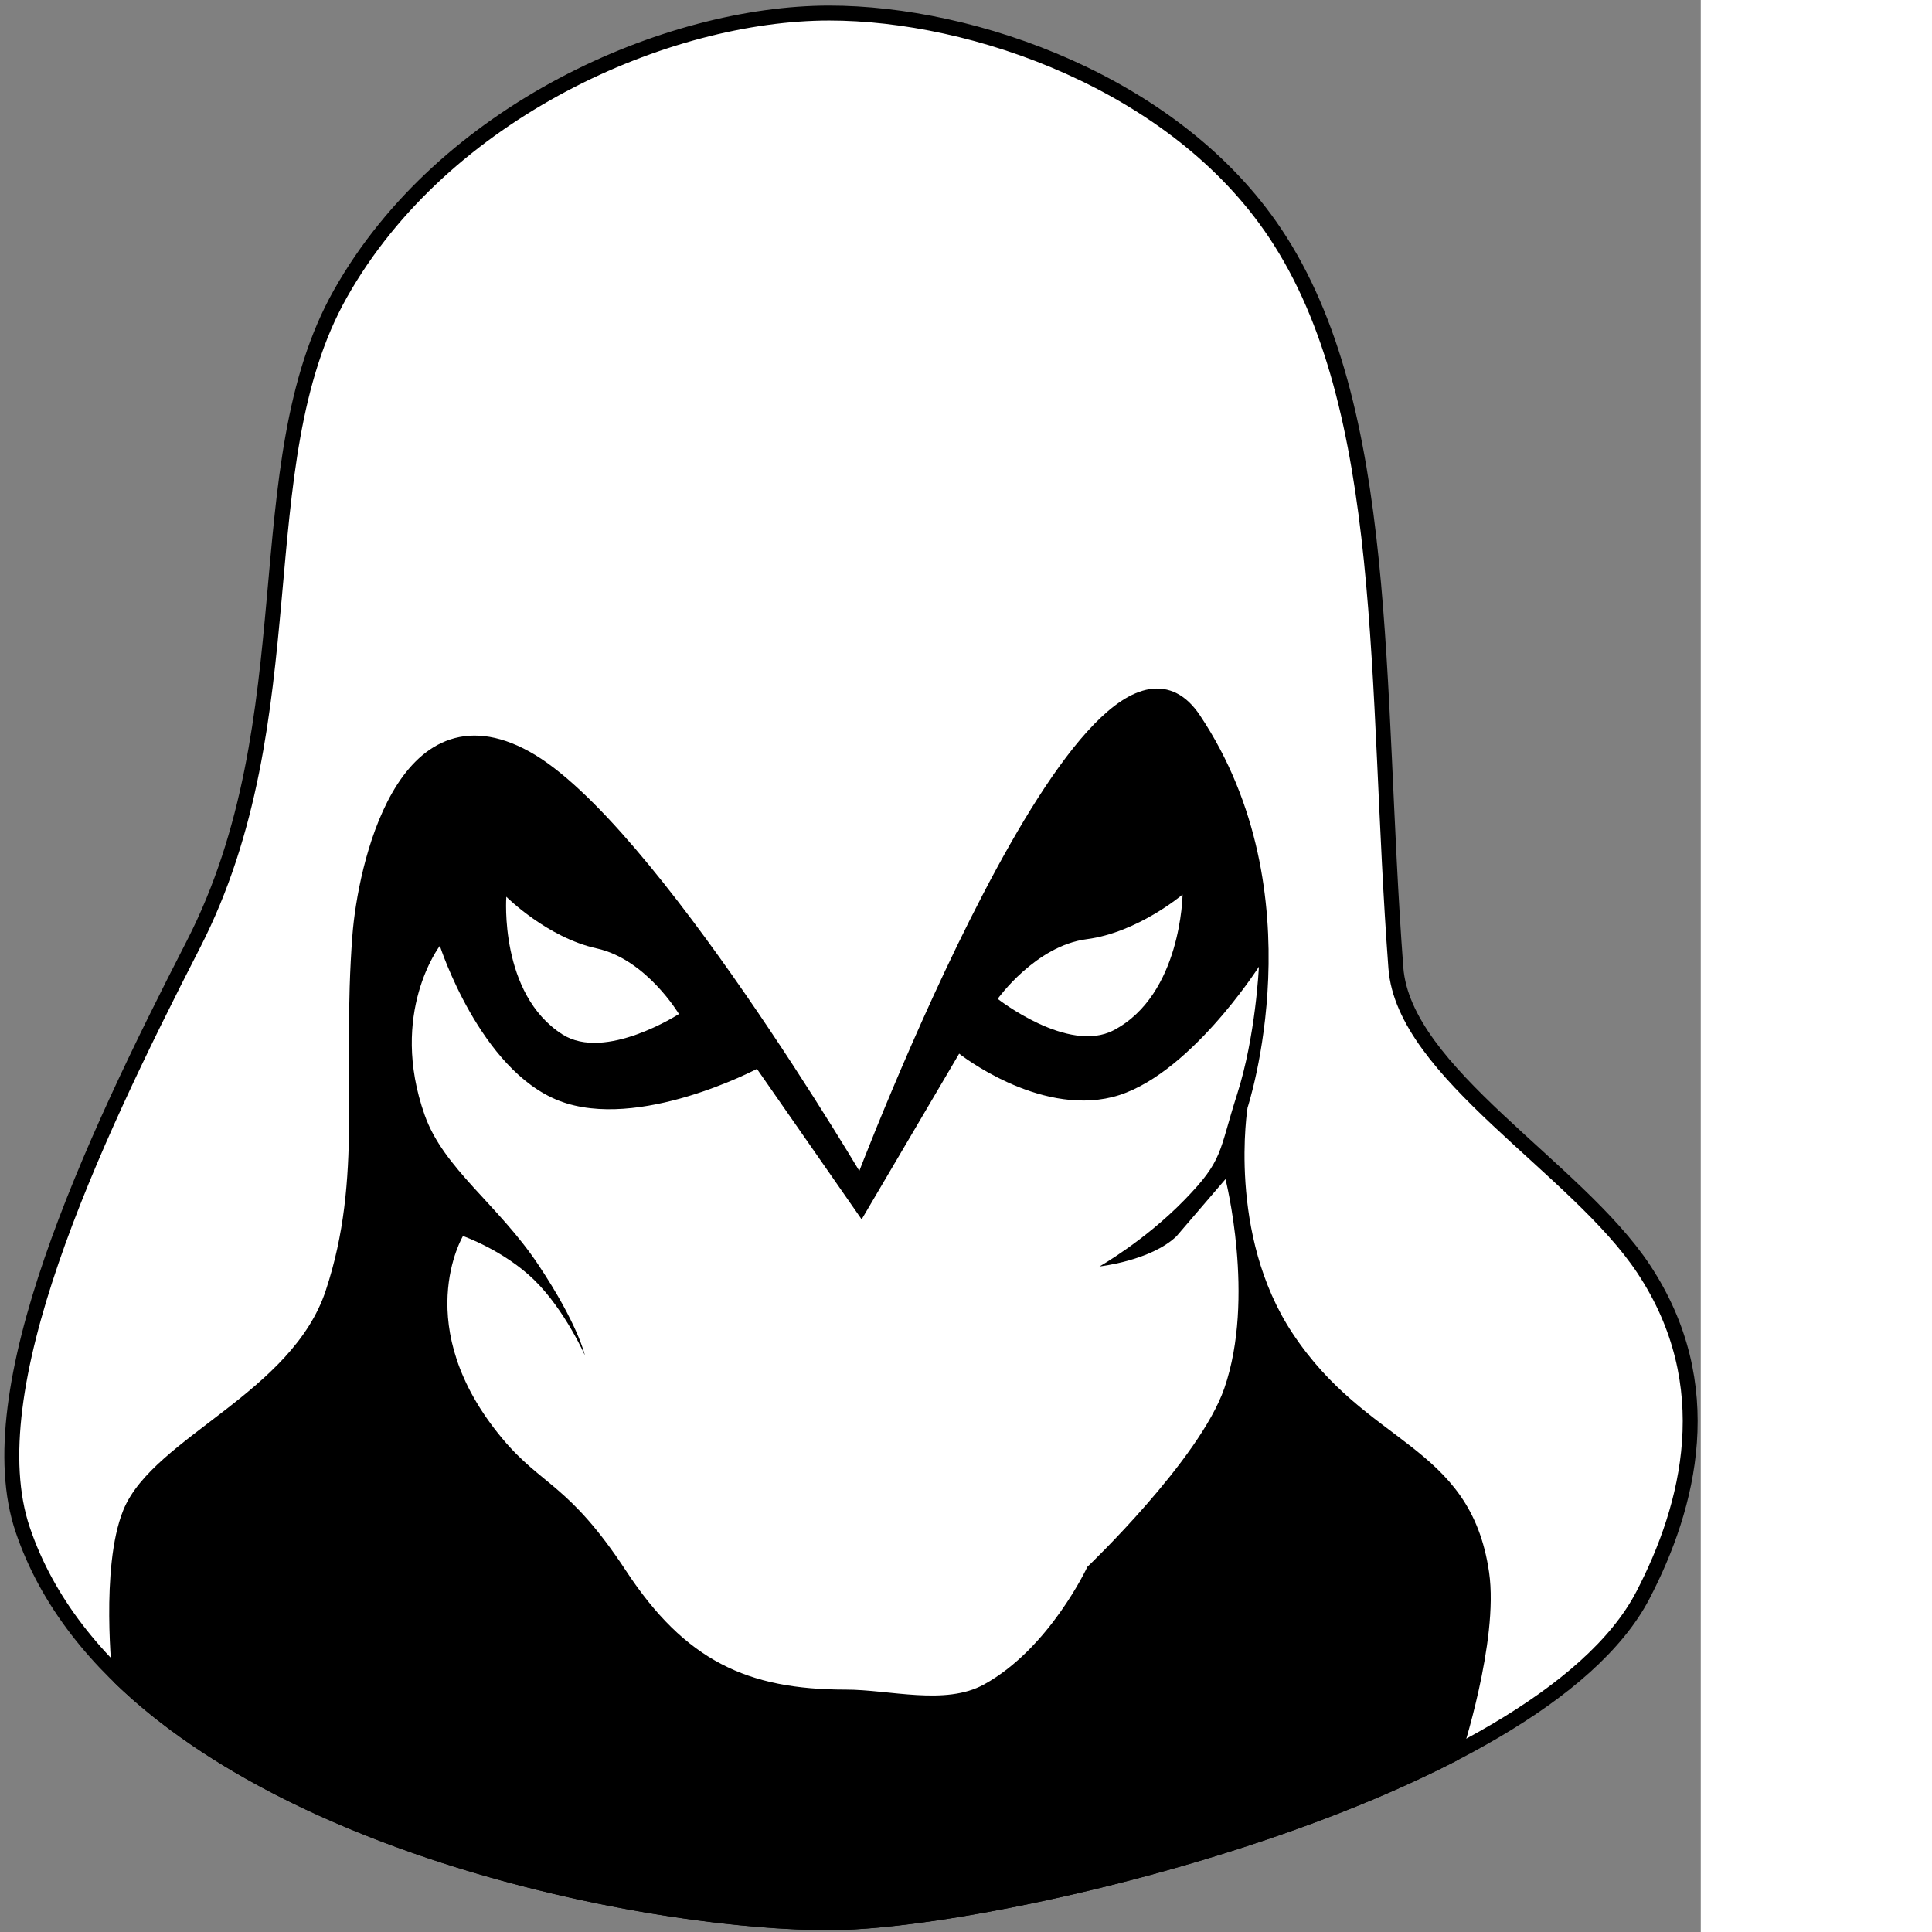
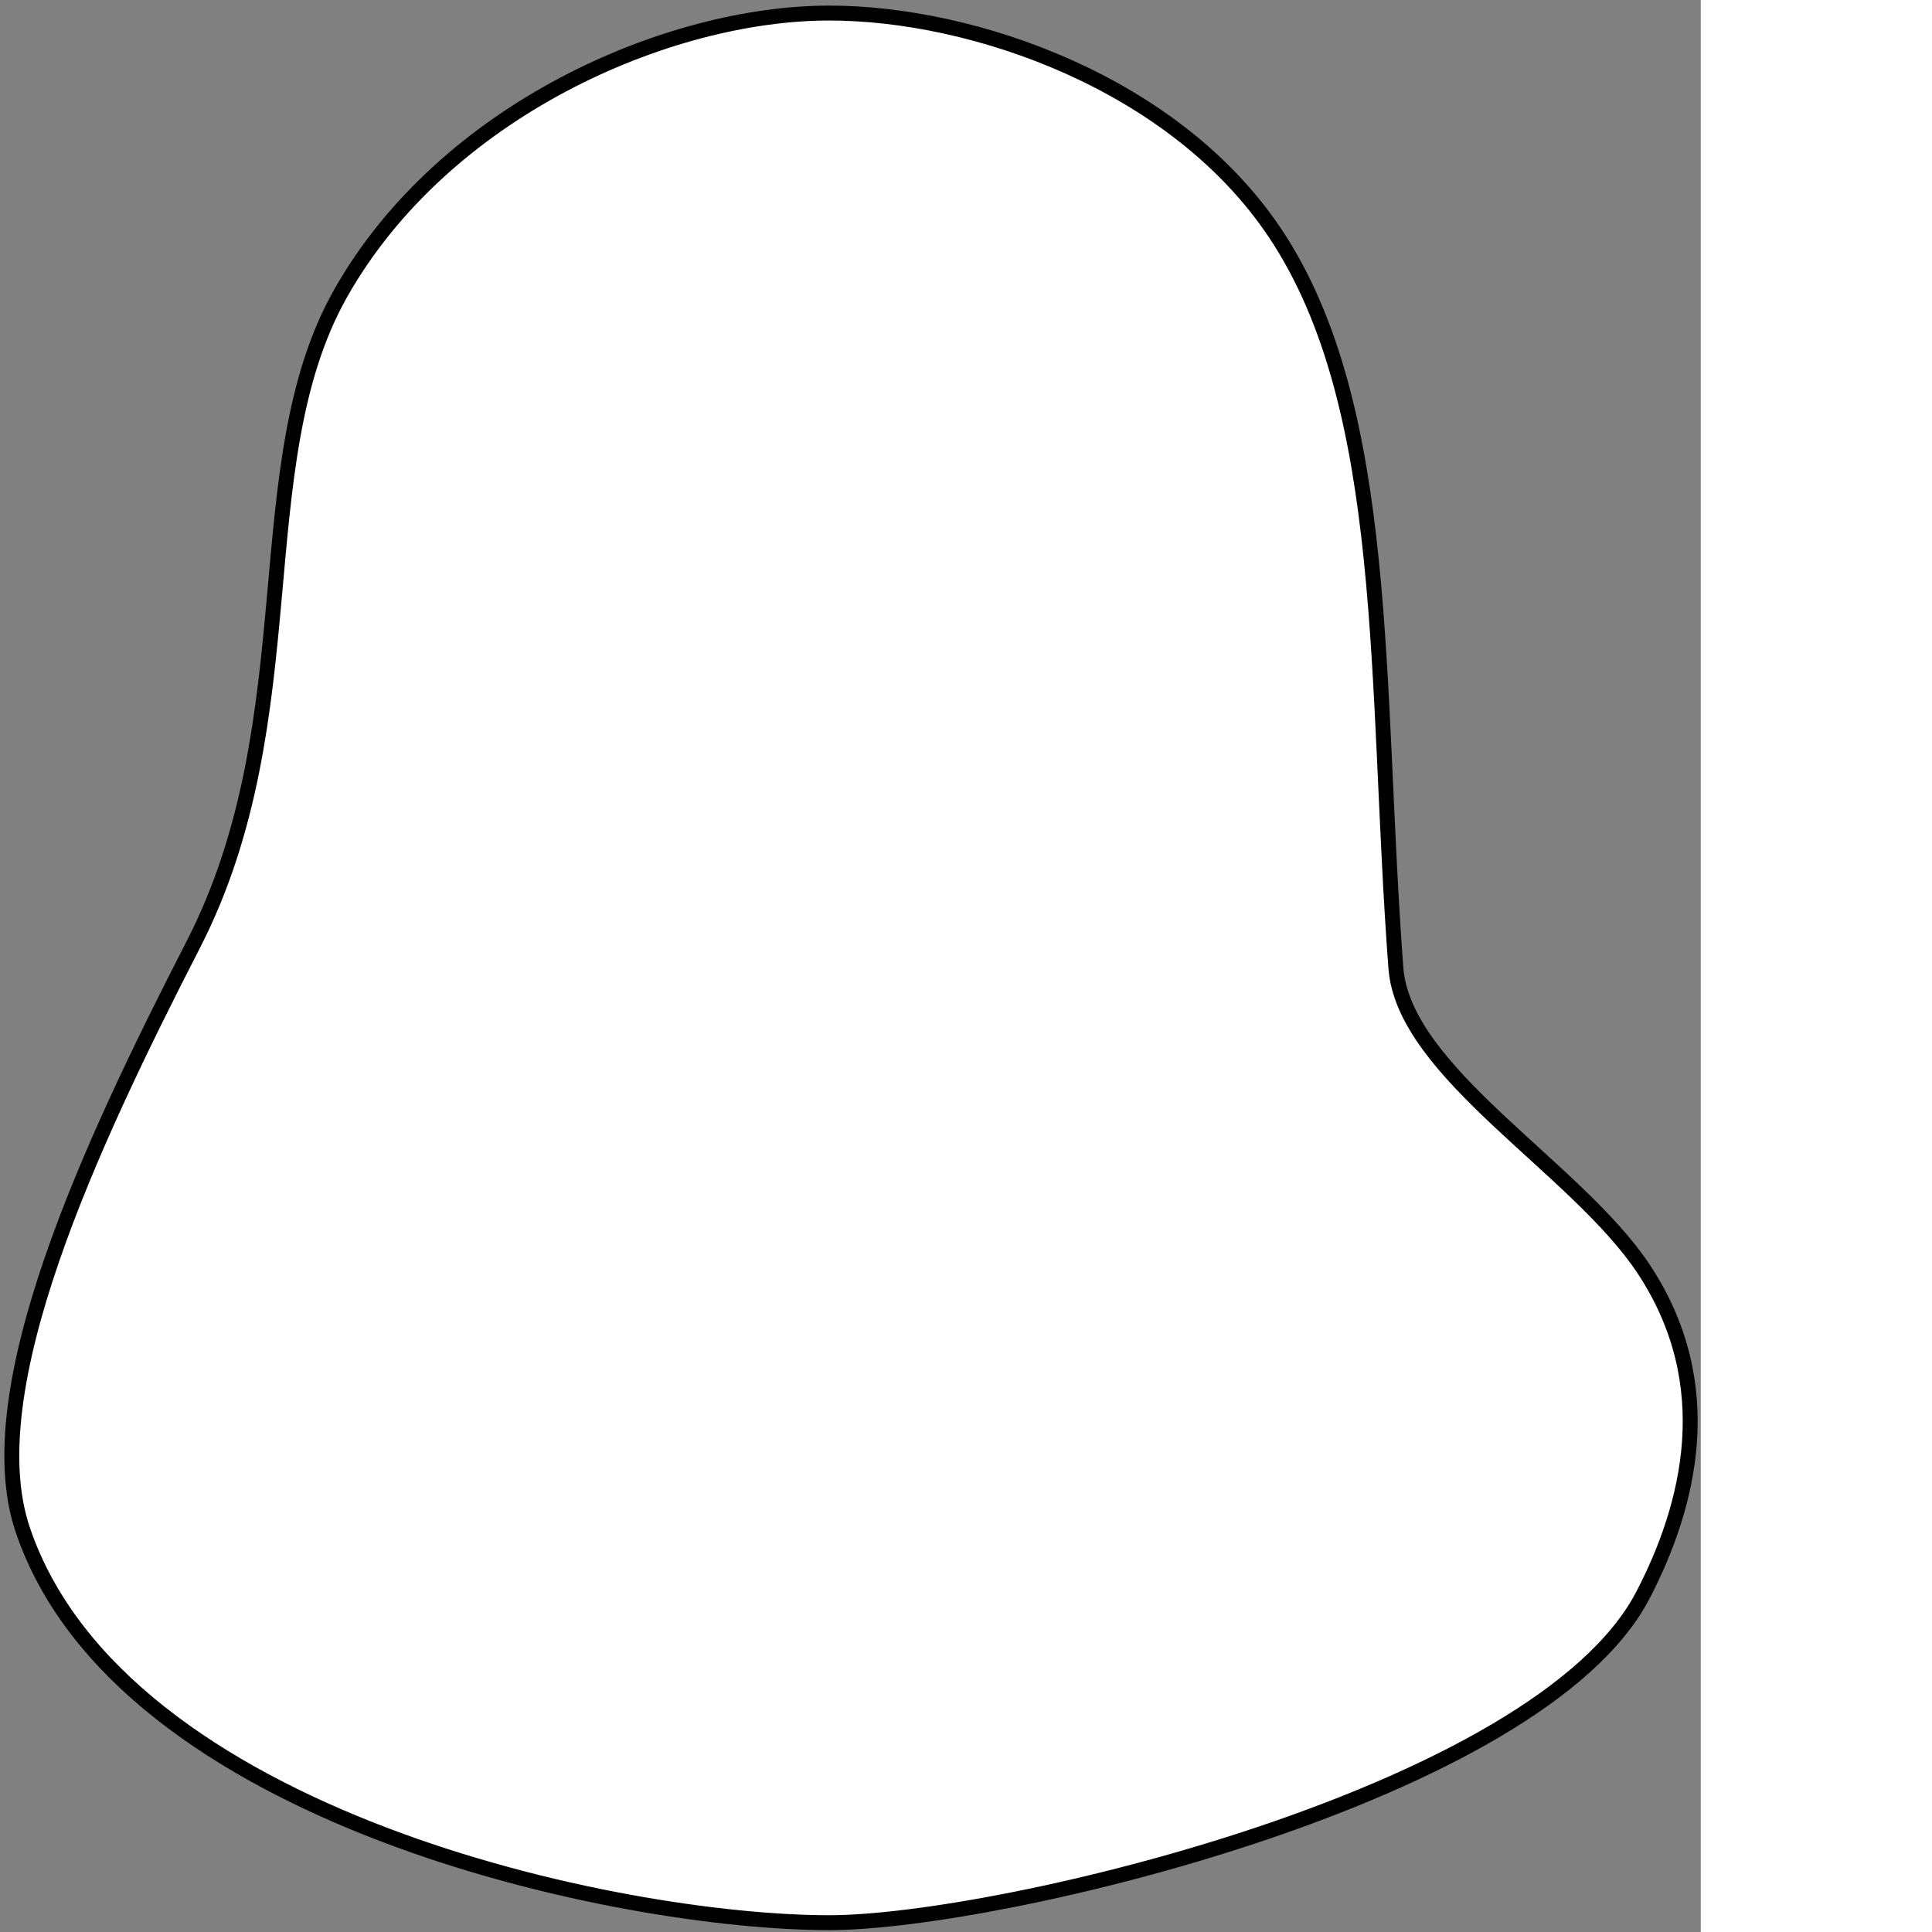
<svg xmlns="http://www.w3.org/2000/svg" width="256" height="256" viewBox="0 0 228 259" fill="none" preserveAspectRatio="xMinYMin meet">
  <rect x="0" y="0" width="228" height="259" fill="#808080" stroke="none" />
  <path d="M25.894 126.662C41.505 96.257 32.694 62.351 45.619 39.403C59.46 14.828 89.476 1.75 111.169 1.75C130.542 1.75 157.538 11.164 170.956 31.28C186.594 54.725 184.273 91.808 187.127 129.749C188.183 143.803 211.34 156.503 220.358 170.139C230.614 185.648 226.479 201.874 220.235 213.863C206.314 240.594 133.933 257.75 111.169 257.75C82.87 257.75 16.112 243.74 3.044 205.065C-3.26 186.41 12.058 153.61 25.894 126.662Z" fill="white" stroke="black" stroke-width="2" stroke-miterlimit="10" stroke-linejoin="round" />
-   <path d="M48.243 125.427C48.936 116.433 54.038 92.601 70.452 101.612C86.866 110.621 115.391 159.246 115.391 159.246C115.391 159.246 146.612 76.334 160.03 96.451C175.667 119.896 166.267 148.264 166.267 148.264C166.267 148.264 163.413 165.637 172.431 179.274C182.688 194.782 196.194 194.194 198.631 210.9C199.932 219.817 194.919 235.09 194.919 235.09C167.428 249.327 127.119 257.75 111.169 257.75C88.37 257.75 40.609 248.657 16.071 224.899C16.071 224.899 14.469 210.199 17.447 202.844C21.221 193.52 39.912 187.502 44.611 173.343C49.747 157.871 46.78 144.42 48.243 125.427Z" fill="black" stroke="black" stroke-width="2" stroke-miterlimit="10" stroke-linejoin="round" />
  <path d="M58.966 126.796C58.966 126.796 64.324 143.44 74.951 147.565C85.578 151.688 101.474 143.293 101.474 143.293L115.51 163.466L128.584 141.251C128.584 141.251 139.067 149.562 149.128 147.069C159.188 144.576 168.766 129.597 168.766 129.597C168.766 129.597 168.349 138.884 165.838 146.717C163.328 154.549 164.058 155.465 158.723 160.925C153.387 166.385 147.398 169.777 147.398 169.777C147.398 169.777 154.26 169.021 157.704 165.745L164.286 158.073C164.286 158.073 168.322 173.974 164.137 186.09C160.821 195.694 145.769 210.05 145.769 210.05C145.769 210.05 140.687 220.992 131.904 225.821C126.706 228.679 119.295 226.505 113.366 226.505C100.187 226.505 91.85 222.646 83.909 210.557C76.276 198.938 72.651 199.214 67.356 192.869C54.805 177.831 62.066 165.7 62.066 165.7C62.066 165.7 67.549 167.614 71.635 171.611C75.721 175.608 78.409 181.69 78.409 181.69C78.409 181.69 77.527 177.585 72.16 169.539C66.793 161.493 59.476 156.666 56.94 149.505C52.079 135.782 58.966 126.796 58.966 126.796Z" fill="white" />
  <path d="M133.75 133.904C133.75 133.904 138.811 126.799 145.671 125.907C152.531 125.016 158.533 119.92 158.533 119.92C158.533 119.92 158.379 133.34 149.305 138.107C143.188 141.321 133.75 133.904 133.75 133.904Z" fill="white" />
-   <path d="M91.017 135.937C91.017 135.937 86.648 128.601 79.992 127.142C73.336 125.683 67.875 120.215 67.875 120.215C67.875 120.215 66.901 133.26 75.404 138.674C81.136 142.324 91.017 135.937 91.017 135.937Z" fill="white" />
+   <path d="M91.017 135.937C73.336 125.683 67.875 120.215 67.875 120.215C67.875 120.215 66.901 133.26 75.404 138.674C81.136 142.324 91.017 135.937 91.017 135.937Z" fill="white" />
</svg>